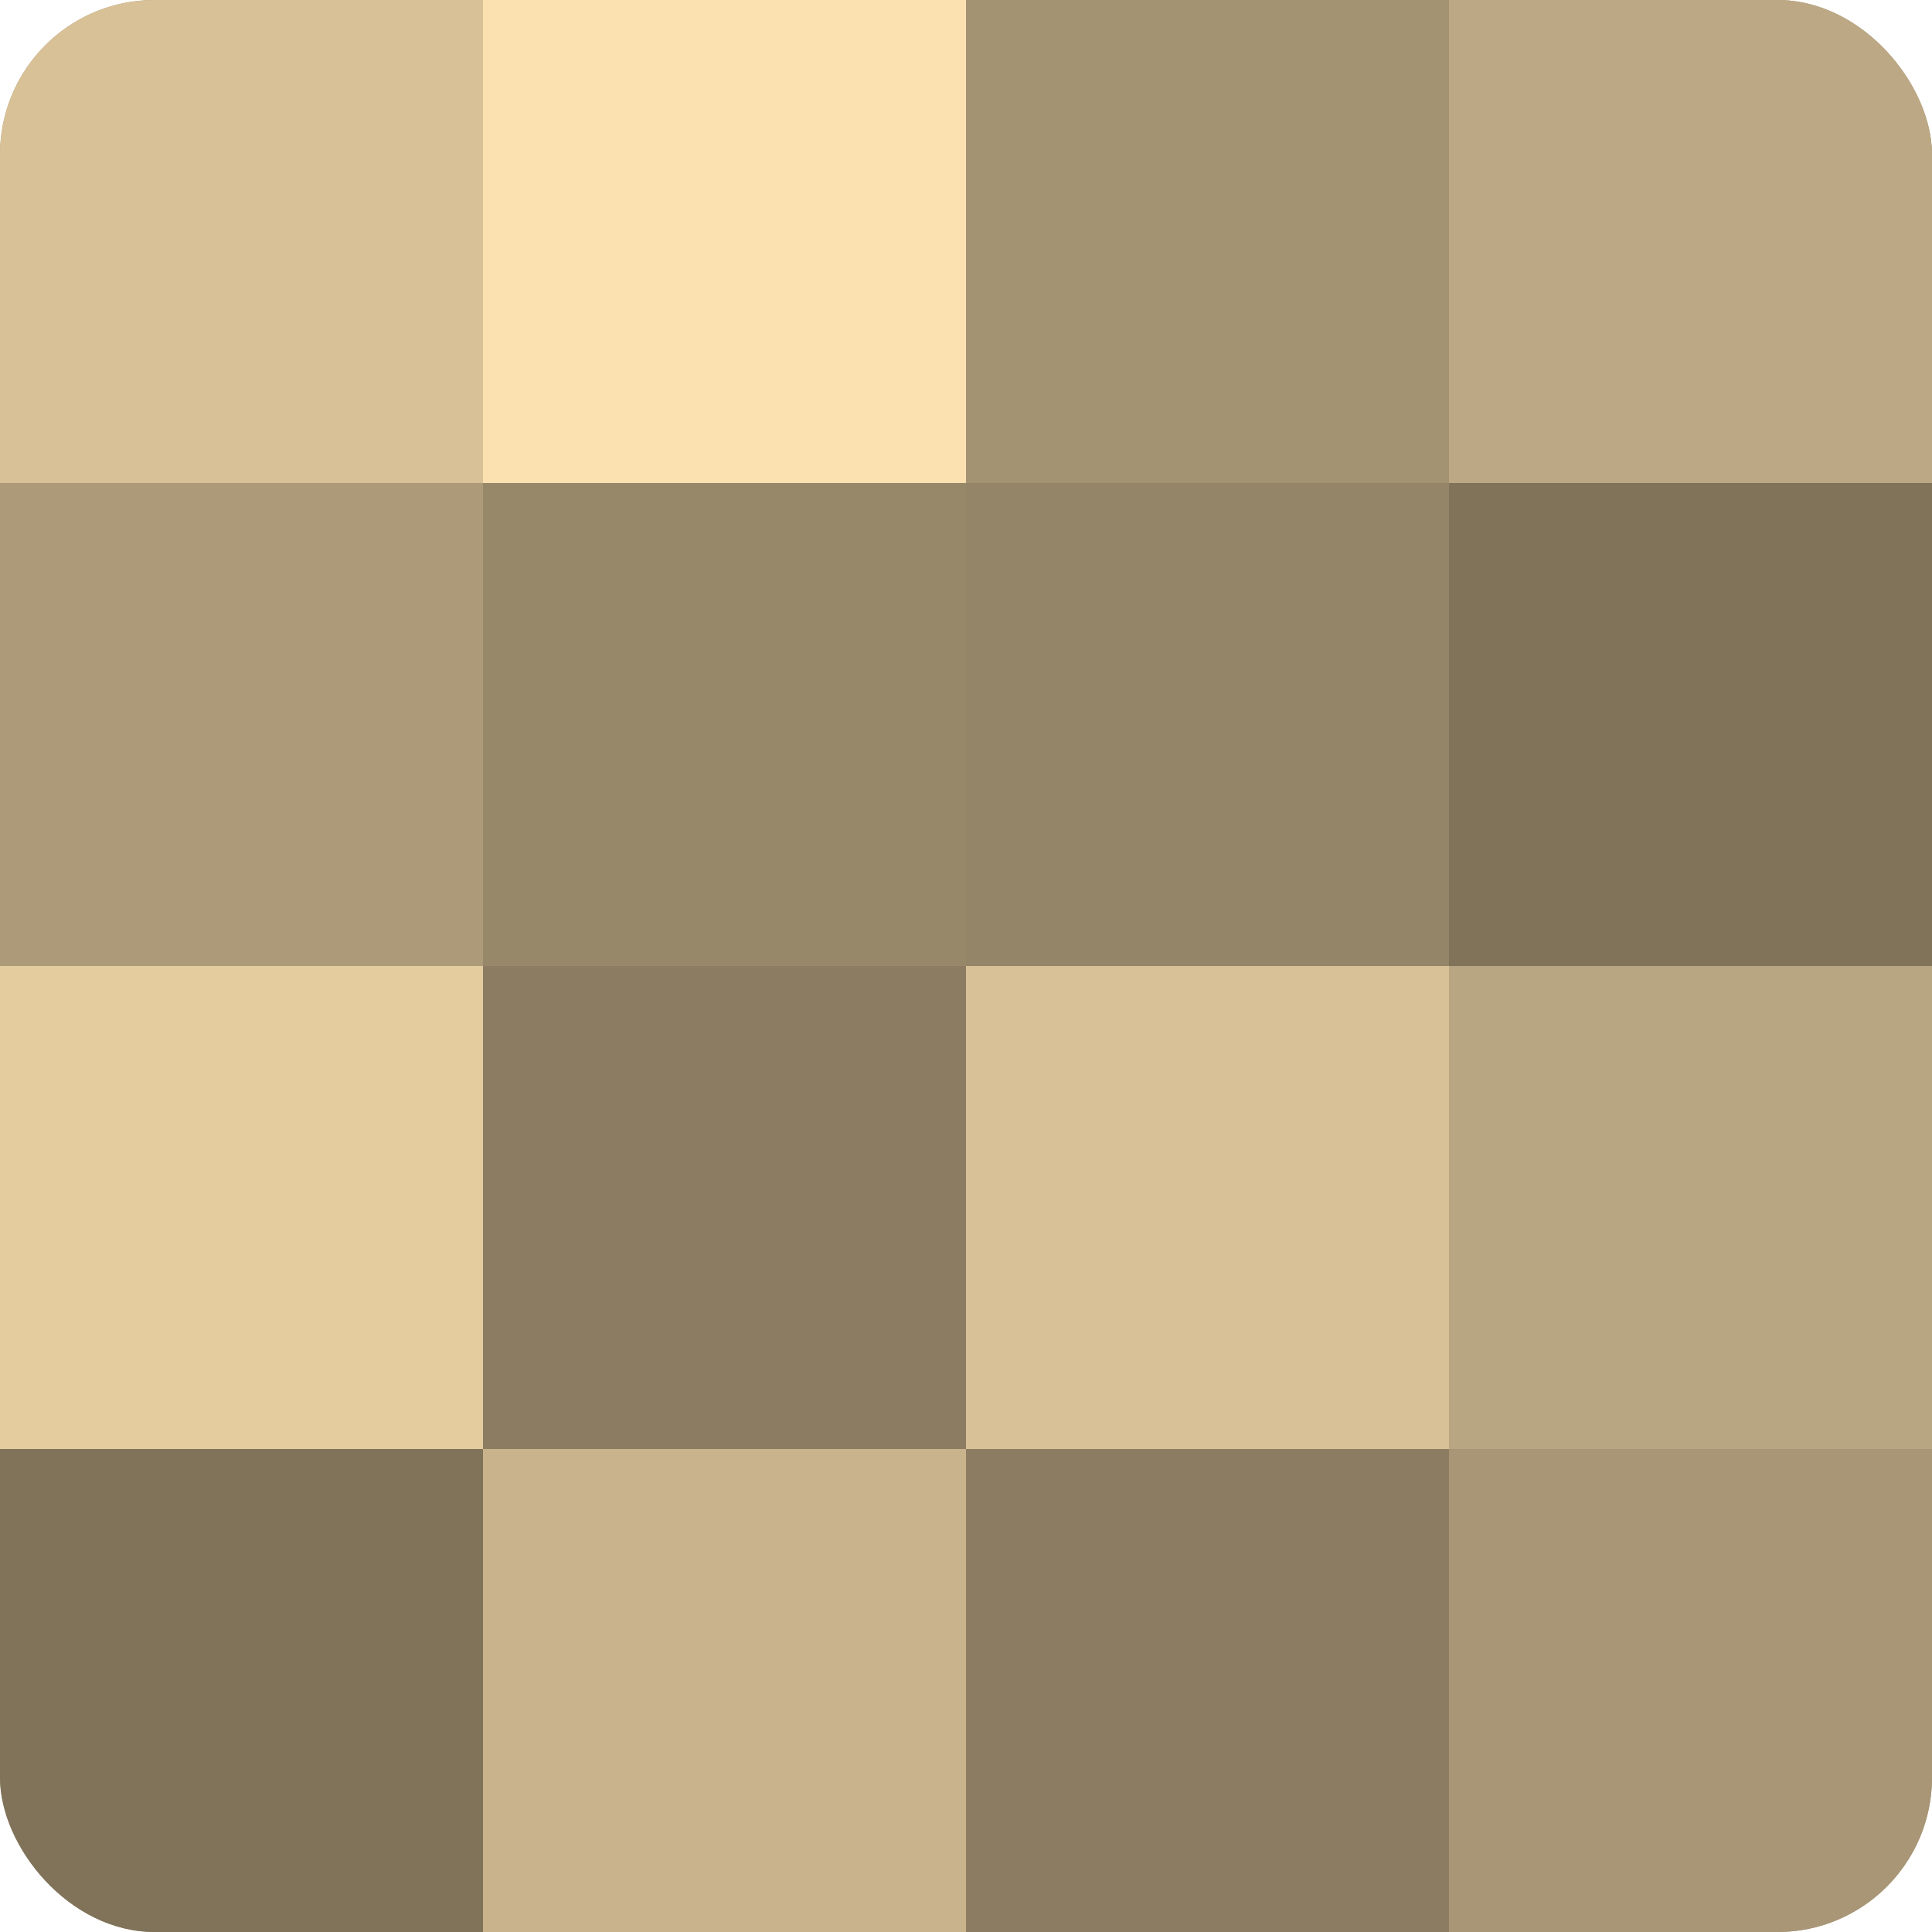
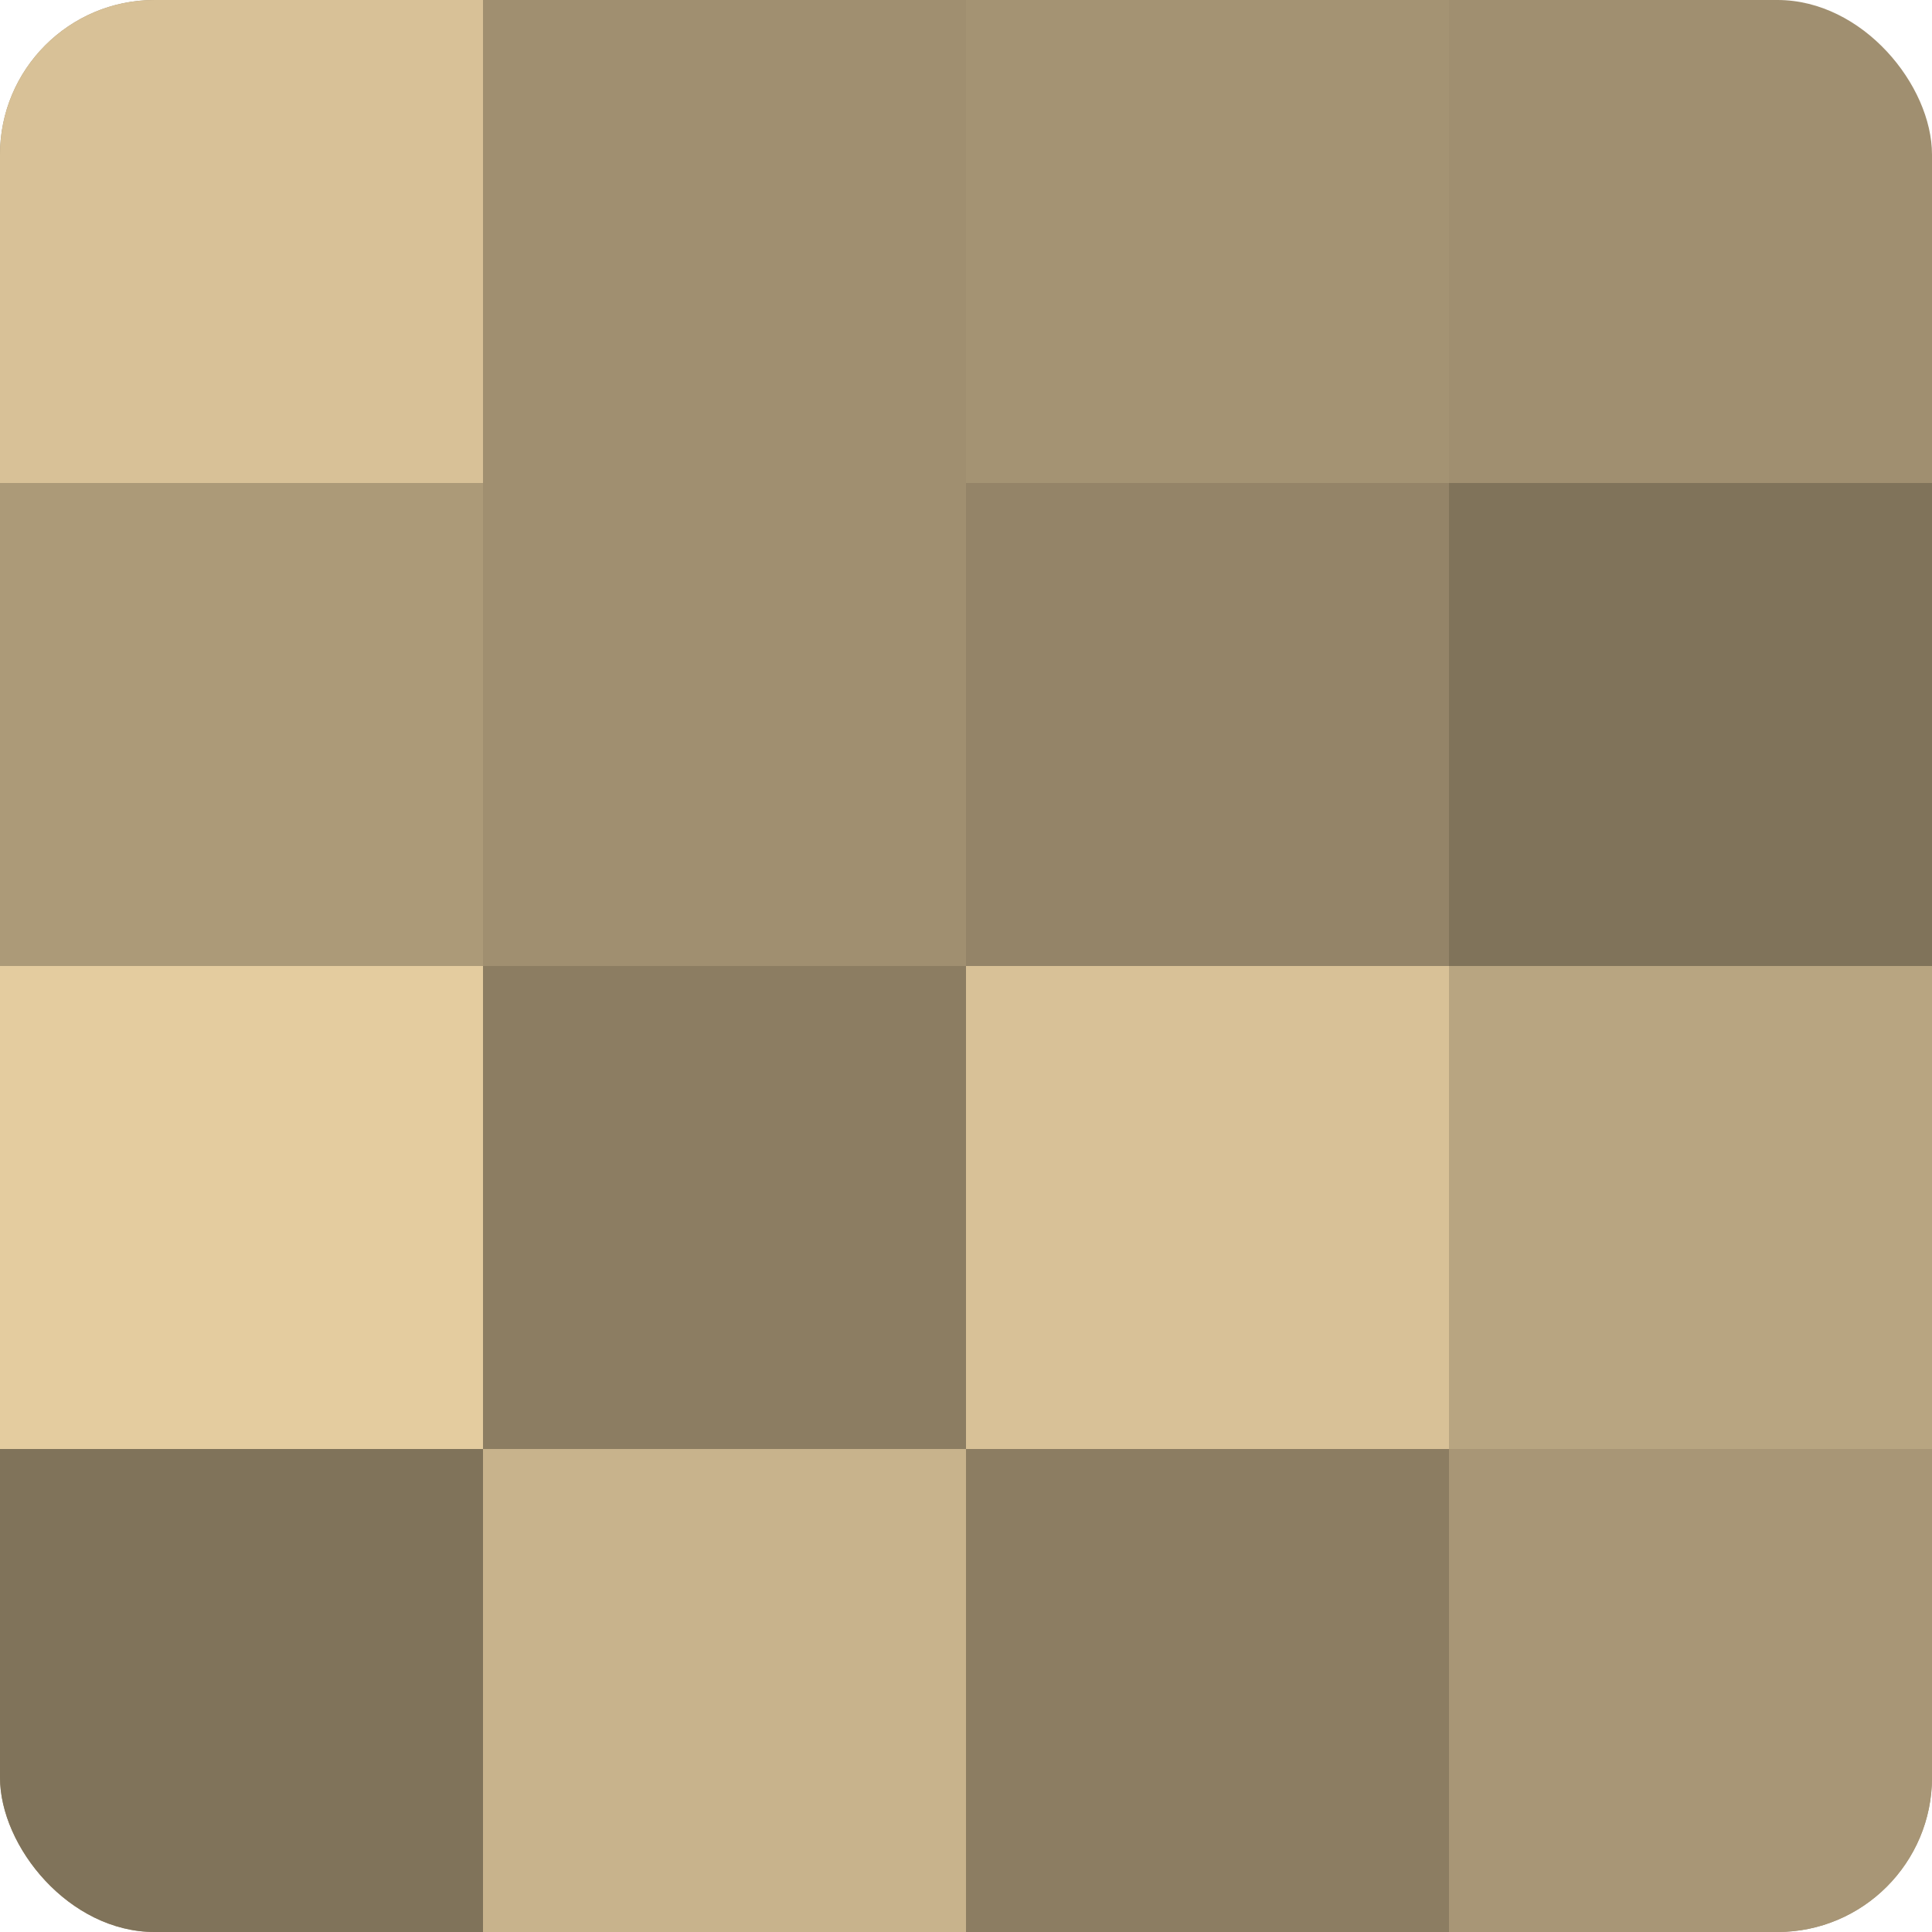
<svg xmlns="http://www.w3.org/2000/svg" width="60" height="60" viewBox="0 0 100 100" preserveAspectRatio="xMidYMid meet">
  <defs>
    <clipPath id="c" width="100" height="100">
      <rect width="100" height="100" rx="8" ry="8" />
    </clipPath>
  </defs>
  <g clip-path="url(#c)">
    <rect width="100" height="100" fill="#a08f70" />
    <rect width="25" height="25" fill="#d8c197" />
    <rect y="25" width="25" height="25" fill="#ac9a78" />
    <rect y="50" width="25" height="25" fill="#e4cc9f" />
    <rect y="75" width="25" height="25" fill="#80735a" />
-     <rect x="25" width="25" height="25" fill="#fce1b0" />
-     <rect x="25" y="25" width="25" height="25" fill="#98886a" />
    <rect x="25" y="50" width="25" height="25" fill="#8c7d62" />
    <rect x="25" y="75" width="25" height="25" fill="#c8b38c" />
    <rect x="50" width="25" height="25" fill="#a49373" />
    <rect x="50" y="25" width="25" height="25" fill="#948468" />
    <rect x="50" y="50" width="25" height="25" fill="#d8c197" />
    <rect x="50" y="75" width="25" height="25" fill="#8c7d62" />
-     <rect x="75" width="25" height="25" fill="#bca884" />
    <rect x="75" y="25" width="25" height="25" fill="#80735a" />
    <rect x="75" y="50" width="25" height="25" fill="#b8a581" />
    <rect x="75" y="75" width="25" height="25" fill="#a89676" />
  </g>
</svg>